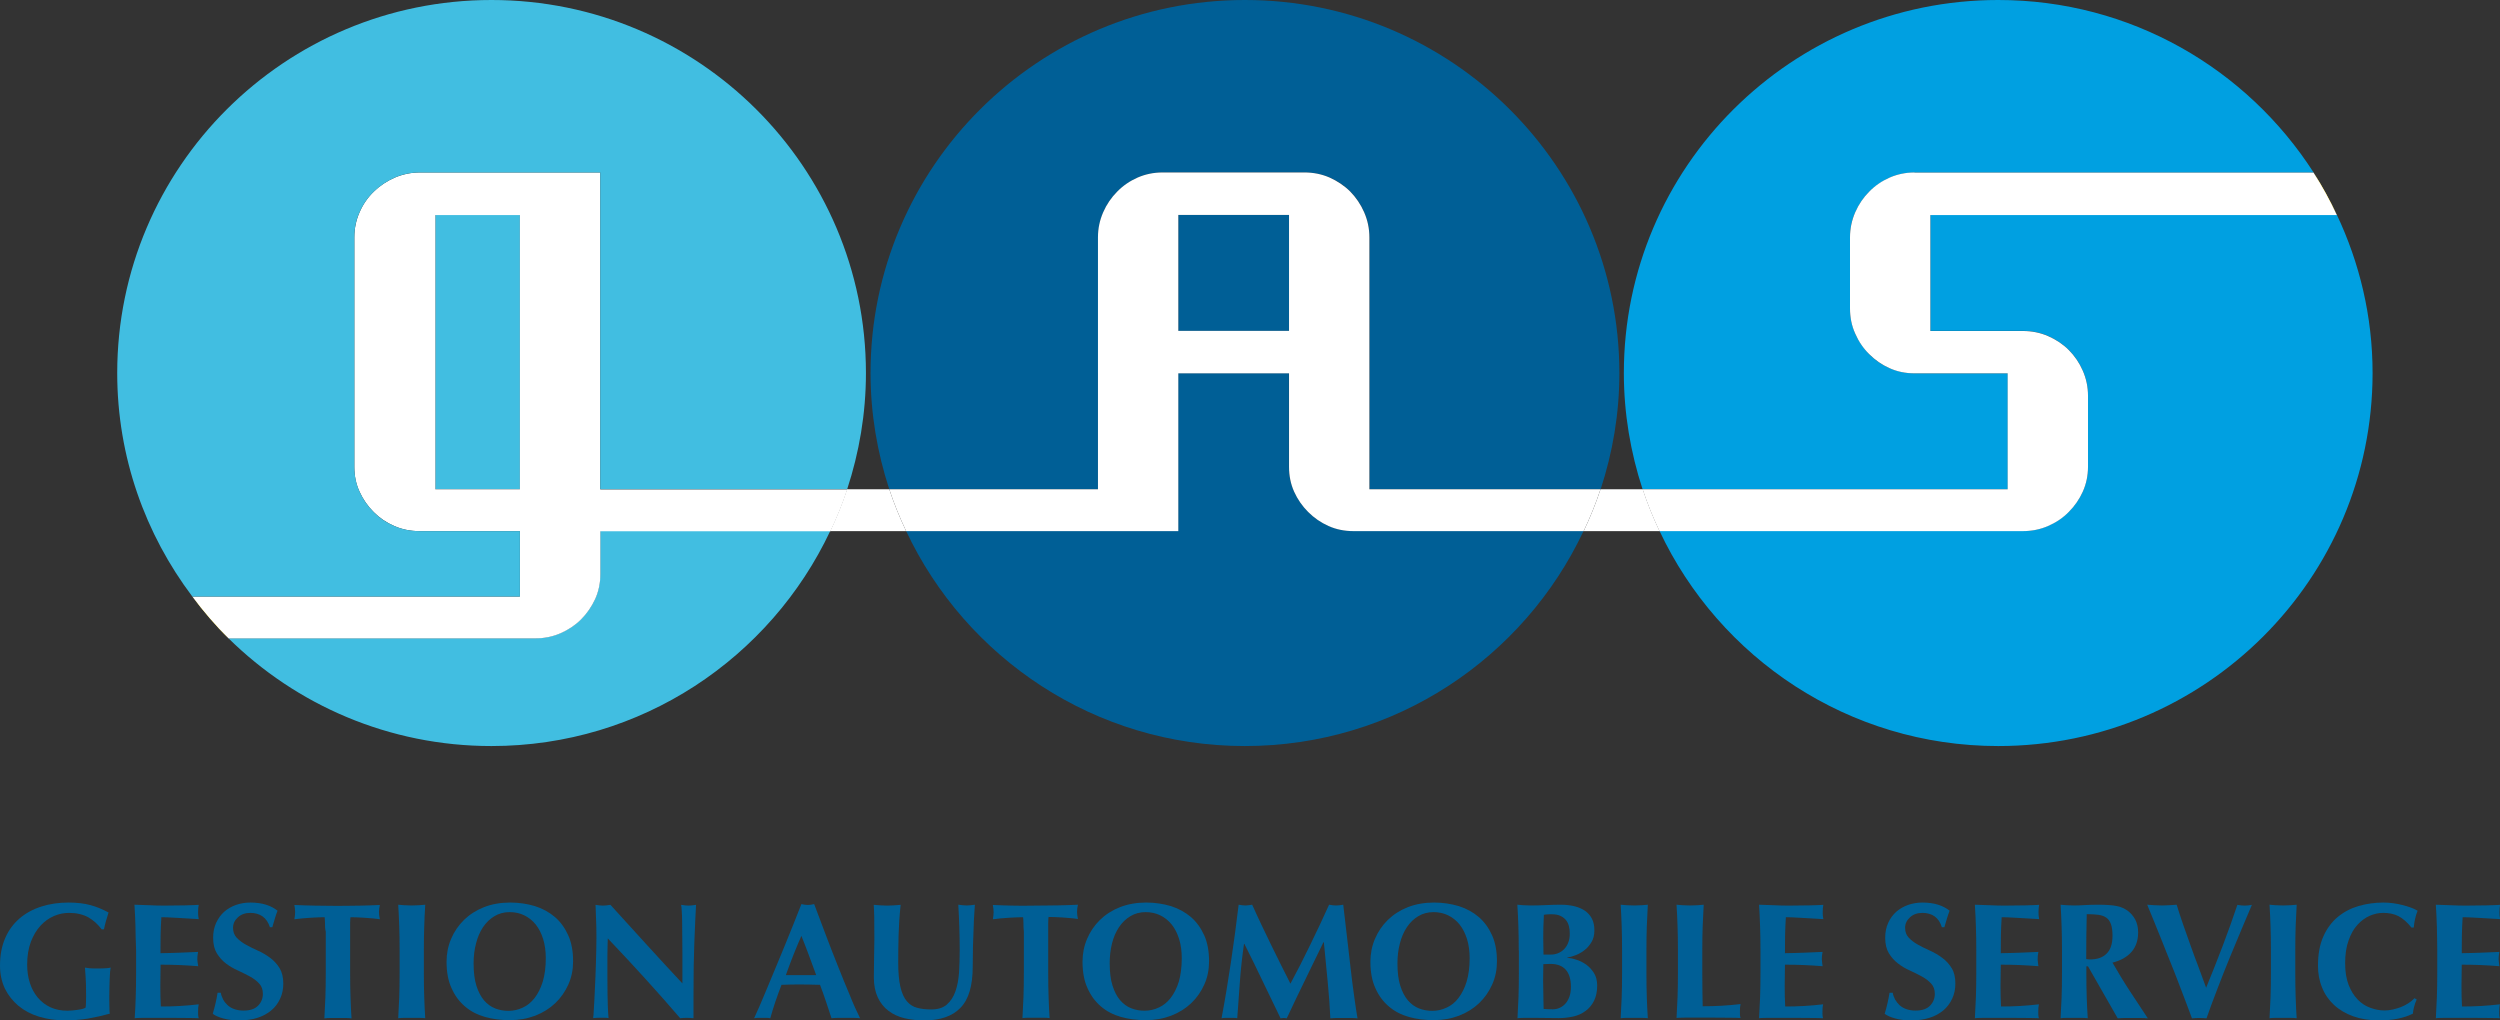
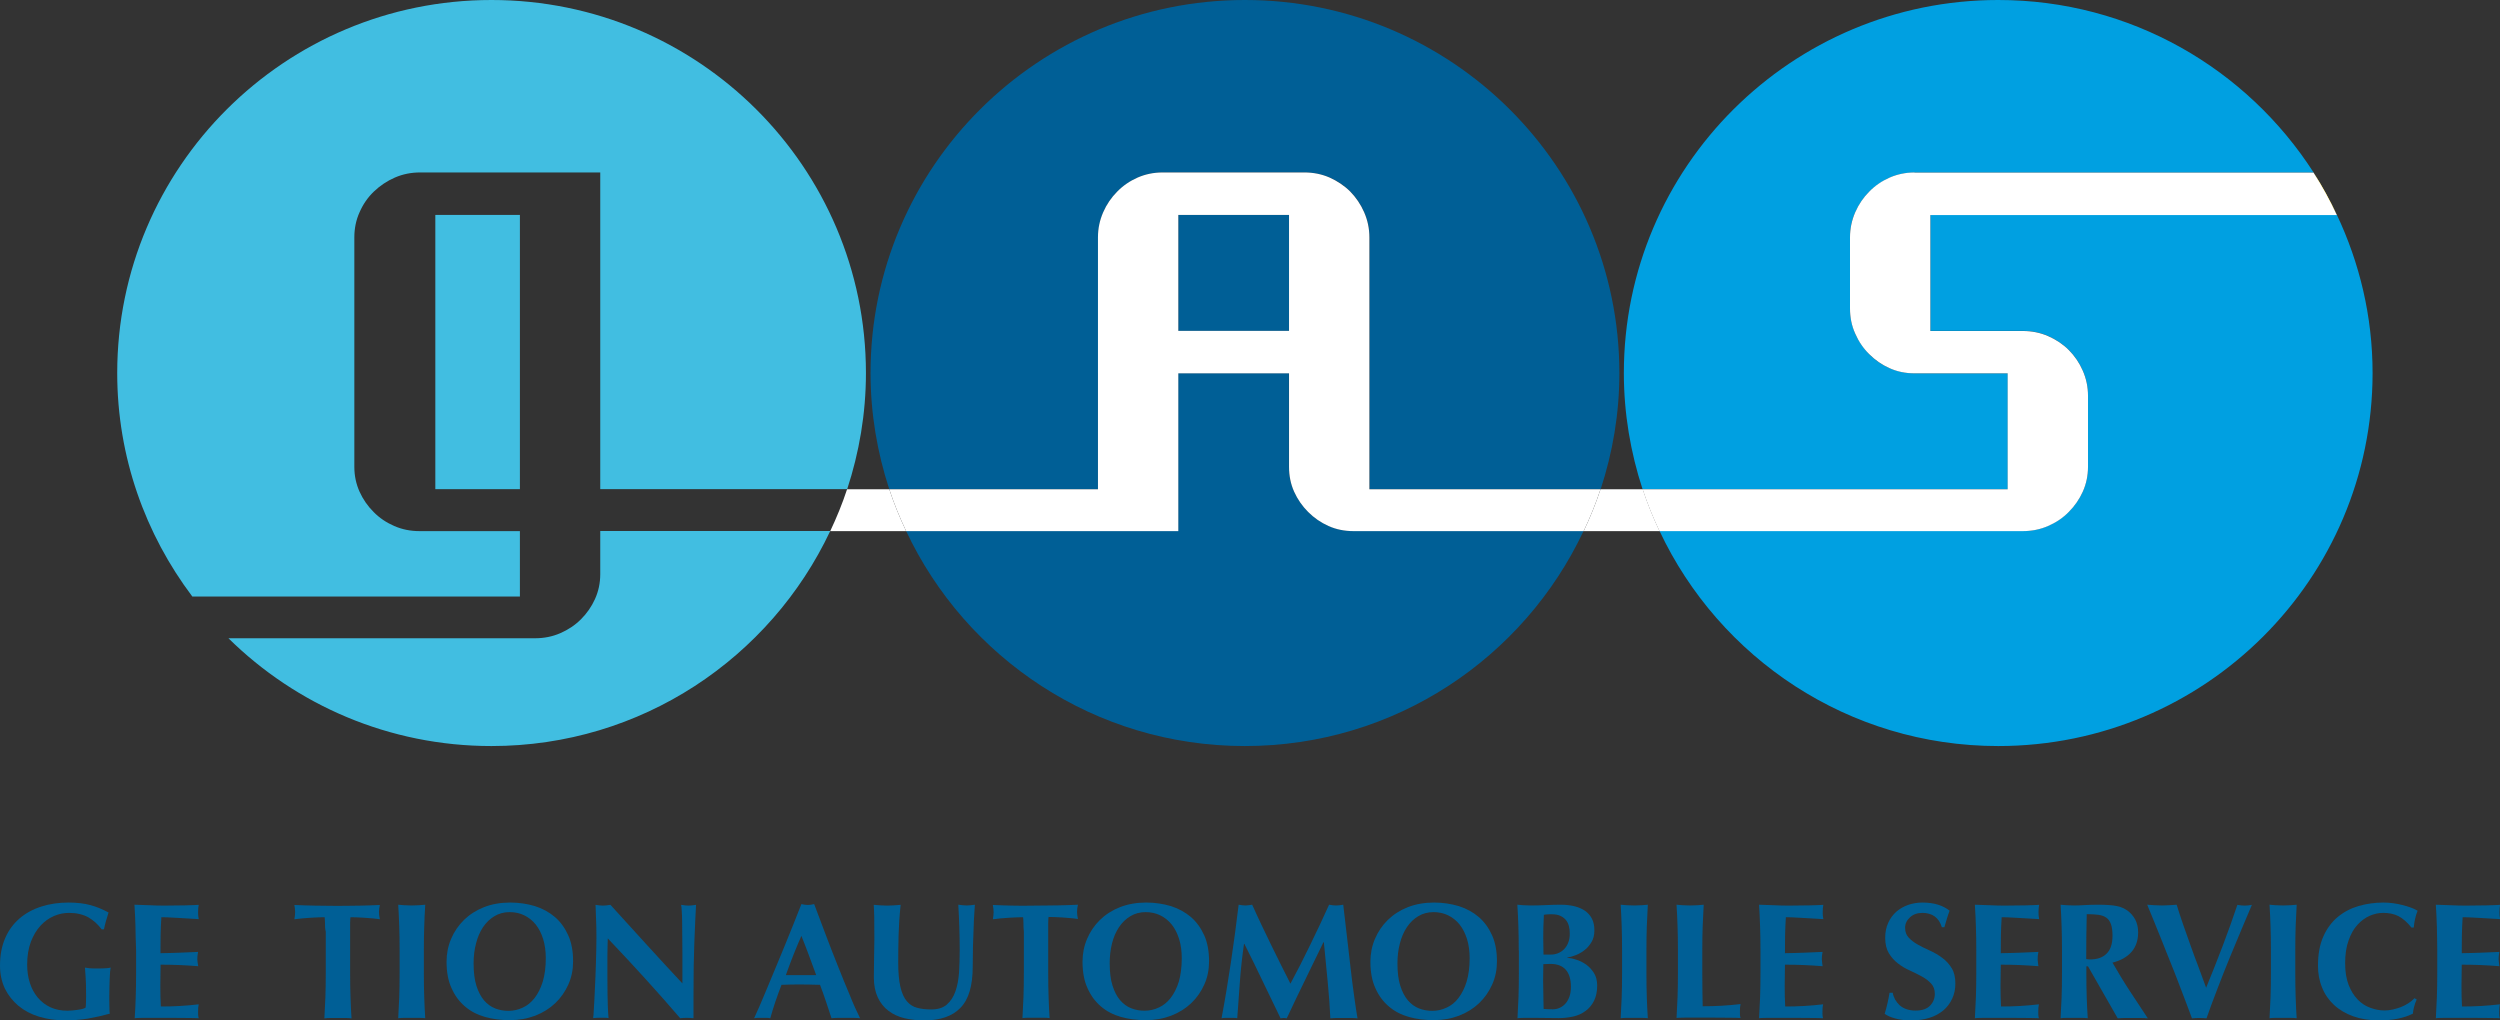
<svg xmlns="http://www.w3.org/2000/svg" version="1.1" id="Calque_1" x="0px" y="0px" viewBox="0 0 196 80" style="enable-background:new 0 0 196 80;" xml:space="preserve">
  <rect x="0" y="0" width="196" height="80" fill="#333333" stroke="none" />
  <style type="text/css">
	.st0{fill:#41BEE1;}
	.st1{fill:#005F96;}
	.st2{fill:#00A0E1;}
	.st3{fill:#FFDC04;}
	.st4{fill:#FFFFFF;}
</style>
  <g>
    <path class="st0" d="M47.06,45.01c0,0.7-0.14,1.35-0.41,1.95c-0.27,0.6-0.64,1.13-1.1,1.59c-0.46,0.46-1,0.82-1.62,1.09   c-0.62,0.27-1.28,0.4-1.98,0.4H17.91c5.3,5.22,12.58,8.45,20.62,8.45c11.76,0,21.87-6.91,26.56-16.86H47.06V45.01z" />
  </g>
  <rect x="34.13" y="16.85" class="st0" width="6.63" height="21.5" />
  <g>
    <path class="st1" d="M86.09,29.27v-3.33v-7.33c0-0.69,0.14-1.35,0.41-1.97c0.27-0.62,0.63-1.16,1.1-1.62   c0.46-0.46,0.99-0.83,1.6-1.1c0.6-0.27,1.26-0.4,1.96-0.4h11.11c0.7,0,1.36,0.14,1.98,0.4c0.62,0.27,1.16,0.63,1.62,1.1   c0.46,0.46,0.82,1,1.09,1.62c0.27,0.62,0.41,1.28,0.41,1.97v19.75h18.12c0.94-2.87,1.47-5.92,1.47-9.11   C126.95,13.1,113.81,0,97.6,0c-16.2,0-29.35,13.1-29.35,29.25c0,3.18,0.53,6.24,1.47,9.11h16.36V29.27z" />
  </g>
  <rect x="92.38" y="16.85" class="st1" width="8.68" height="9.09" />
  <g>
    <path class="st1" d="M104.16,41.23c-0.6-0.27-1.14-0.63-1.6-1.1c-0.46-0.46-0.83-0.99-1.1-1.59c-0.27-0.6-0.41-1.25-0.41-1.95   v-7.33h-8.68v12.37h-2.01h-4.29H71.04c4.68,9.95,14.8,16.86,26.55,16.86c11.76,0,21.88-6.91,26.56-16.86h-18.03   C105.42,41.64,104.77,41.5,104.16,41.23" />
    <path class="st2" d="M151.34,25.94h7.25c0.7,0,1.36,0.13,1.98,0.4c0.62,0.27,1.16,0.64,1.62,1.09c0.46,0.46,0.83,1,1.1,1.62   c0.27,0.62,0.41,1.28,0.41,1.97v5.57c0,0.7-0.14,1.35-0.41,1.95c-0.27,0.6-0.64,1.13-1.1,1.59c-0.46,0.46-1,0.82-1.62,1.1   c-0.62,0.27-1.28,0.4-1.98,0.4H147h-1h-15.89c4.68,9.95,14.8,16.86,26.55,16.86c16.21,0,29.35-13.1,29.35-29.25   c0-4.44-1.02-8.63-2.8-12.4h-31.87V25.94z" />
    <path class="st2" d="M147.01,38.36h10.4v-9.09h-7.3c-0.7,0-1.35-0.14-1.96-0.4c-0.61-0.27-1.14-0.63-1.6-1.1   c-0.46-0.46-0.83-1-1.1-1.61c-0.27-0.62-0.41-1.28-0.41-1.97v-5.57c0-0.7,0.13-1.35,0.41-1.97c0.27-0.62,0.64-1.16,1.1-1.62   c0.46-0.46,0.99-0.82,1.6-1.1c0.6-0.27,1.26-0.4,1.96-0.4h31.28C176.17,5.4,167.06,0,156.66,0c-16.2,0-29.35,13.1-29.35,29.25   c0,3.18,0.53,6.24,1.47,9.11H146H147.01z" />
-     <path class="st3" d="M17.92,50.05c-1.03-1.01-1.97-2.12-2.84-3.28" />
    <path class="st3" d="M181.38,13.52c0.68,1.06,1.29,2.18,1.83,3.33" />
    <path class="st4" d="M125.48,38.36c-0.37,1.13-0.82,2.22-1.32,3.28h5.95c-0.5-1.06-0.95-2.15-1.32-3.28H125.48z" />
    <path class="st4" d="M66.41,38.36c-0.37,1.13-0.82,2.22-1.32,3.28h5.95c-0.5-1.06-0.95-2.15-1.32-3.28H66.41z" />
-     <path class="st4" d="M40.76,38.36h-6.63v-21.5h6.63V38.36z M47.06,38.36V13.52H32.94c-0.7,0-1.36,0.14-1.98,0.4   c-0.62,0.27-1.17,0.63-1.65,1.1c-0.48,0.46-0.85,1-1.12,1.62c-0.27,0.62-0.41,1.27-0.41,1.97V36.6c0,0.7,0.13,1.35,0.41,1.95   c0.27,0.6,0.64,1.13,1.1,1.59c0.46,0.46,1,0.83,1.62,1.1c0.62,0.27,1.28,0.4,1.98,0.4h7.87v5.13H15.08   c0.87,1.16,1.81,2.26,2.84,3.28h24.04c0.7,0,1.36-0.13,1.98-0.4c0.62-0.27,1.16-0.63,1.62-1.09c0.46-0.46,0.82-0.99,1.1-1.59   c0.27-0.6,0.41-1.25,0.41-1.95v-3.37h18.04c0.5-1.06,0.95-2.15,1.32-3.28H47.06z" />
    <path class="st4" d="M101.06,25.94h-8.68v-9.09h8.68V25.94z M107.36,38.36V18.61c0-0.7-0.14-1.35-0.41-1.97   c-0.27-0.62-0.64-1.16-1.09-1.62c-0.46-0.46-1-0.82-1.62-1.1c-0.62-0.27-1.28-0.4-1.98-0.4H91.14c-0.7,0-1.35,0.14-1.95,0.4   c-0.61,0.27-1.14,0.63-1.6,1.1c-0.46,0.46-0.83,1-1.1,1.62c-0.27,0.62-0.41,1.27-0.41,1.97v7.33v3.33v9.09H69.72   c0.37,1.13,0.82,2.22,1.32,3.28h15.04h4.29h2.01V29.27h8.68v7.33c0,0.7,0.13,1.35,0.4,1.95c0.27,0.6,0.64,1.13,1.1,1.59   c0.46,0.46,0.99,0.83,1.6,1.1c0.6,0.27,1.26,0.4,1.96,0.4h18.04c0.5-1.06,0.95-2.15,1.32-3.28H107.36z" />
    <path class="st4" d="M150.1,13.52c-0.7,0-1.35,0.14-1.95,0.4c-0.61,0.27-1.14,0.63-1.6,1.1c-0.46,0.46-0.83,1-1.1,1.62   c-0.27,0.62-0.41,1.28-0.41,1.97v5.58c0,0.7,0.13,1.35,0.41,1.97c0.27,0.62,0.64,1.16,1.1,1.61c0.46,0.46,0.99,0.83,1.6,1.1   c0.6,0.27,1.25,0.4,1.95,0.4h7.3v9.09h-10.4h-1h-17.22c0.37,1.13,0.82,2.22,1.32,3.28H146h1h11.59c0.7,0,1.36-0.13,1.98-0.4   c0.62-0.27,1.16-0.63,1.62-1.1c0.46-0.46,0.83-0.99,1.1-1.59c0.27-0.6,0.41-1.25,0.41-1.95v-5.57c0-0.7-0.14-1.35-0.41-1.97   c-0.27-0.62-0.64-1.16-1.1-1.62c-0.46-0.46-1-0.82-1.62-1.09c-0.62-0.27-1.28-0.4-1.98-0.4h-7.25v-9.09h31.87   c-0.54-1.15-1.15-2.26-1.83-3.33H150.1z" />
  </g>
  <g>
    <path class="st1" d="M6.93,71.92C6.51,71.69,6,71.57,5.41,71.57c-0.4,0-0.8,0.08-1.19,0.25c-0.39,0.17-0.74,0.42-1.05,0.76   c-0.31,0.34-0.56,0.76-0.75,1.26c-0.19,0.51-0.29,1.1-0.29,1.78c0,0.52,0.07,1,0.21,1.44c0.14,0.44,0.35,0.82,0.62,1.15   c0.27,0.32,0.6,0.58,0.99,0.76c0.39,0.18,0.84,0.27,1.34,0.27c0.11,0,0.24-0.01,0.38-0.02c0.14-0.01,0.28-0.03,0.42-0.05   c0.13-0.02,0.26-0.04,0.37-0.07c0.11-0.03,0.19-0.06,0.25-0.1c0.02-0.1,0.03-0.23,0.03-0.39c0-0.15,0.01-0.33,0.01-0.52   c0-0.7-0.01-1.21-0.04-1.55c-0.03-0.33-0.04-0.56-0.05-0.68c0.09,0.02,0.2,0.03,0.34,0.05c0.14,0.01,0.35,0.02,0.62,0.02   c0.31,0,0.54-0.01,0.7-0.02c0.15-0.01,0.27-0.03,0.36-0.05c-0.02,0.07-0.03,0.18-0.05,0.34c-0.01,0.15-0.02,0.33-0.03,0.54   c-0.01,0.2-0.02,0.42-0.02,0.65c0,0.23-0.01,0.45-0.01,0.65v0.43c0,0.22,0,0.42,0.01,0.6c0,0.19,0.01,0.32,0.03,0.4   c-0.57,0.16-1.15,0.29-1.73,0.39C6.28,79.95,5.7,80,5.13,80c-0.74,0-1.43-0.1-2.06-0.29c-0.63-0.19-1.17-0.48-1.62-0.85   c-0.45-0.38-0.81-0.83-1.07-1.36C0.13,76.96,0,76.36,0,75.7c0-0.82,0.14-1.54,0.41-2.16c0.27-0.62,0.65-1.13,1.13-1.54   s1.05-0.72,1.71-0.93s1.37-0.31,2.13-0.31c0.66,0,1.23,0.07,1.71,0.2c0.48,0.13,0.96,0.33,1.42,0.58c-0.07,0.22-0.14,0.44-0.2,0.66   s-0.12,0.44-0.16,0.66H7.97C7.69,72.48,7.34,72.16,6.93,71.92z" />
    <path class="st1" d="M10.62,72.61c-0.02-0.56-0.04-1.12-0.08-1.68c0.39,0.01,0.78,0.02,1.16,0.04c0.38,0.02,0.77,0.03,1.16,0.03   c0.64,0,1.21-0.01,1.71-0.02c0.5-0.01,0.83-0.03,1.01-0.04c-0.03,0.14-0.05,0.32-0.05,0.54c0,0.14,0,0.25,0.01,0.32   c0.01,0.08,0.02,0.16,0.04,0.26c-0.25-0.02-0.53-0.03-0.82-0.05c-0.3-0.02-0.59-0.03-0.87-0.05c-0.28-0.02-0.54-0.03-0.76-0.04   c-0.23-0.01-0.39-0.01-0.48-0.01c-0.03,0.48-0.05,0.95-0.06,1.41c0,0.47-0.01,0.94-0.01,1.41c0.56-0.01,1.07-0.02,1.53-0.04   c0.46-0.02,0.93-0.04,1.42-0.06c-0.03,0.15-0.04,0.26-0.05,0.34c-0.01,0.08-0.01,0.16-0.01,0.25c0,0.07,0.01,0.14,0.02,0.21   c0.01,0.07,0.03,0.18,0.05,0.32c-0.99-0.08-1.97-0.12-2.95-0.12c0,0.28,0,0.55-0.01,0.83c0,0.28-0.01,0.55-0.01,0.83   c0,0.56,0.01,1.1,0.04,1.62c0.49,0,0.99-0.01,1.48-0.04c0.49-0.03,0.99-0.07,1.49-0.13c-0.02,0.1-0.03,0.18-0.04,0.26   c-0.01,0.08-0.01,0.19-0.01,0.32c0,0.14,0,0.25,0.01,0.32c0.01,0.08,0.02,0.14,0.04,0.19c-0.23-0.01-0.52-0.02-0.86-0.02   c-0.34,0-0.81-0.01-1.41-0.01c-0.53,0-0.96,0-1.29,0c-0.32,0-0.58,0-0.77,0s-0.34,0-0.44,0.01c-0.1,0-0.18,0.01-0.25,0.02   c0.04-0.54,0.06-1.08,0.08-1.64c0.02-0.56,0.03-1.19,0.03-1.91v-1.76C10.64,73.8,10.63,73.17,10.62,72.61z" />
-     <path class="st1" d="M19.62,71.57c-0.4,0-0.72,0.12-0.97,0.35c-0.25,0.23-0.38,0.5-0.38,0.82c0,0.32,0.1,0.58,0.29,0.78   c0.19,0.2,0.44,0.39,0.73,0.55c0.29,0.16,0.61,0.32,0.95,0.47c0.34,0.15,0.65,0.34,0.95,0.56c0.29,0.22,0.54,0.49,0.73,0.8   c0.19,0.32,0.29,0.72,0.29,1.21c0,0.43-0.08,0.83-0.25,1.19c-0.16,0.36-0.4,0.67-0.7,0.92c-0.3,0.25-0.67,0.45-1.08,0.58   c-0.42,0.13-0.89,0.2-1.41,0.2c-0.47,0-0.89-0.05-1.25-0.15c-0.37-0.1-0.65-0.22-0.84-0.37c0.09-0.3,0.16-0.58,0.22-0.83   c0.06-0.25,0.11-0.52,0.16-0.82h0.25c0.03,0.19,0.1,0.37,0.19,0.54c0.09,0.17,0.22,0.32,0.36,0.45c0.15,0.13,0.32,0.23,0.53,0.3   c0.21,0.07,0.44,0.11,0.7,0.11c0.52,0,0.9-0.13,1.15-0.39c0.25-0.26,0.37-0.57,0.37-0.93c0-0.33-0.1-0.6-0.29-0.8   c-0.19-0.21-0.43-0.39-0.72-0.55c-0.29-0.16-0.6-0.31-0.94-0.47c-0.34-0.15-0.65-0.33-0.94-0.55c-0.29-0.22-0.52-0.48-0.72-0.8   c-0.19-0.31-0.29-0.72-0.29-1.21c0-0.45,0.08-0.85,0.24-1.19s0.37-0.63,0.64-0.87c0.27-0.23,0.58-0.41,0.93-0.53   c0.35-0.12,0.72-0.18,1.11-0.18c0.47,0,0.88,0.06,1.23,0.17c0.35,0.11,0.65,0.27,0.9,0.47c-0.08,0.2-0.15,0.39-0.2,0.58   c-0.06,0.19-0.13,0.42-0.21,0.71h-0.19C20.92,71.94,20.39,71.57,19.62,71.57z" />
    <path class="st1" d="M25.48,72.36c0-0.21-0.02-0.36-0.03-0.45c-0.13,0-0.29,0-0.48,0.01c-0.19,0.01-0.39,0.02-0.61,0.03   c-0.22,0.01-0.44,0.03-0.66,0.05c-0.23,0.02-0.43,0.05-0.62,0.07c0.02-0.09,0.03-0.19,0.04-0.28c0.01-0.09,0.02-0.19,0.02-0.28   c0-0.09-0.01-0.19-0.02-0.28c-0.01-0.09-0.03-0.19-0.04-0.28c0.29,0.01,0.56,0.02,0.8,0.03c0.24,0.01,0.48,0.02,0.73,0.02   c0.25,0,0.52,0.01,0.81,0.01c0.29,0,0.64,0.01,1.05,0.01c0.41,0,0.76,0,1.05-0.01c0.29,0,0.56-0.01,0.8-0.01   c0.24,0,0.48-0.01,0.71-0.02c0.23-0.01,0.48-0.02,0.75-0.03c-0.02,0.09-0.03,0.19-0.05,0.28c-0.01,0.1-0.02,0.19-0.02,0.28   c0,0.1,0.01,0.19,0.02,0.28c0.01,0.1,0.03,0.19,0.05,0.28c-0.17-0.03-0.37-0.05-0.58-0.07s-0.43-0.04-0.64-0.05   c-0.21-0.01-0.41-0.02-0.6-0.03c-0.19-0.01-0.35-0.01-0.48-0.01c-0.01,0.04-0.02,0.1-0.02,0.18c0,0.08-0.01,0.17-0.01,0.27v0.69   v3.24c0,0.72,0.01,1.35,0.03,1.91c0.02,0.56,0.04,1.1,0.08,1.64c-0.15-0.02-0.31-0.03-0.48-0.03s-0.37,0-0.58,0   c-0.22,0-0.41,0-0.59,0s-0.33,0.01-0.48,0.03c0.03-0.54,0.06-1.08,0.08-1.64c0.02-0.56,0.03-1.19,0.03-1.91v-3.24   C25.48,72.8,25.48,72.57,25.48,72.36z" />
    <path class="st1" d="M31.3,72.61c-0.02-0.56-0.04-1.12-0.08-1.68c0.15,0.02,0.31,0.03,0.48,0.04c0.17,0.01,0.37,0.02,0.58,0.02   s0.41-0.01,0.58-0.02c0.17-0.01,0.33-0.03,0.48-0.04c-0.04,0.56-0.06,1.12-0.08,1.68c-0.02,0.56-0.03,1.19-0.03,1.91v1.76   c0,0.72,0.01,1.35,0.03,1.91c0.02,0.56,0.04,1.1,0.08,1.64c-0.15-0.02-0.31-0.03-0.48-0.03c-0.17,0-0.37,0-0.58,0s-0.41,0-0.58,0   c-0.17,0-0.33,0.01-0.48,0.03c0.03-0.54,0.06-1.08,0.08-1.64c0.02-0.56,0.03-1.19,0.03-1.91v-1.76   C31.33,73.8,31.32,73.17,31.3,72.61z" />
    <path class="st1" d="M35.01,75.4c0-0.64,0.12-1.24,0.36-1.8c0.24-0.56,0.57-1.05,1.01-1.48c0.43-0.42,0.96-0.76,1.57-1   s1.3-0.36,2.05-0.36c0.69,0,1.34,0.1,1.94,0.28c0.6,0.19,1.12,0.48,1.56,0.85c0.44,0.38,0.79,0.86,1.05,1.44   c0.26,0.58,0.38,1.26,0.38,2.04c0,0.65-0.12,1.25-0.37,1.81c-0.25,0.56-0.59,1.05-1.03,1.47c-0.44,0.42-0.96,0.74-1.57,0.98   c-0.61,0.23-1.27,0.35-2,0.35c-0.68,0-1.33-0.08-1.93-0.25c-0.6-0.17-1.13-0.44-1.57-0.82c-0.45-0.38-0.8-0.85-1.06-1.44   C35.14,76.91,35.01,76.21,35.01,75.4z M42.79,75.12c0-0.56-0.07-1.06-0.21-1.51c-0.14-0.44-0.33-0.82-0.58-1.13   c-0.25-0.31-0.55-0.55-0.9-0.72c-0.35-0.17-0.73-0.25-1.15-0.25c-0.44,0-0.84,0.11-1.19,0.32s-0.65,0.5-0.89,0.86   c-0.24,0.36-0.43,0.79-0.55,1.28c-0.13,0.49-0.19,1.01-0.19,1.56c0,0.69,0.07,1.27,0.22,1.75c0.15,0.47,0.35,0.86,0.6,1.15   c0.25,0.29,0.54,0.5,0.87,0.63c0.33,0.13,0.68,0.19,1.04,0.19c0.39,0,0.76-0.08,1.12-0.25c0.36-0.16,0.66-0.41,0.93-0.75   c0.26-0.34,0.48-0.76,0.64-1.28C42.71,76.44,42.79,75.83,42.79,75.12z" />
    <path class="st1" d="M46.76,73.51c0-0.6-0.01-1.1-0.03-1.5c-0.02-0.41-0.03-0.76-0.04-1.07c0.24,0.04,0.44,0.06,0.58,0.06   c0.15,0,0.34-0.02,0.59-0.06c0.94,1.04,1.88,2.07,2.8,3.08c0.92,1.01,1.87,2.04,2.84,3.08v-1.13v-1.26c0-0.42,0-0.84-0.01-1.25   c0-0.41-0.01-0.79-0.01-1.13c0-0.35-0.01-0.64-0.03-0.89c-0.01-0.25-0.03-0.42-0.05-0.5c0.24,0.04,0.44,0.06,0.58,0.06   s0.34-0.02,0.59-0.06c-0.04,0.79-0.08,1.5-0.1,2.13c-0.03,0.63-0.05,1.23-0.06,1.79c-0.02,0.56-0.03,1.12-0.03,1.66   c0,0.55-0.01,1.13-0.01,1.76v1.55c-0.17-0.02-0.35-0.03-0.53-0.03c-0.19,0-0.36,0.01-0.51,0.03c-1.78-2.07-3.68-4.16-5.68-6.26   c-0.01,0.25-0.01,0.5-0.02,0.75c0,0.25-0.01,0.51-0.01,0.76v1.5c0,0.52,0,0.96,0.01,1.32c0,0.36,0.01,0.67,0.02,0.92   c0.01,0.25,0.02,0.46,0.03,0.62c0.01,0.16,0.02,0.29,0.03,0.38c-0.1-0.02-0.21-0.03-0.31-0.03s-0.2,0-0.3,0   c-0.2,0-0.4,0.01-0.6,0.03c0.02-0.07,0.04-0.32,0.06-0.74c0.03-0.42,0.05-0.94,0.08-1.55c0.03-0.61,0.06-1.27,0.08-1.98   C46.74,74.85,46.76,74.17,46.76,73.51z" />
    <path class="st1" d="M67.43,79.83c-0.21-0.02-0.4-0.03-0.59-0.03c-0.19,0-0.37,0-0.55,0c-0.18,0-0.37,0-0.55,0   c-0.19,0-0.37,0.01-0.55,0.03c-0.14-0.42-0.28-0.85-0.43-1.3c-0.15-0.44-0.3-0.88-0.47-1.32c-0.28-0.01-0.55-0.01-0.83-0.02   c-0.28,0-0.55-0.01-0.83-0.01c-0.22,0-0.45,0-0.68,0.01c-0.23,0-0.45,0.01-0.68,0.02c-0.17,0.44-0.33,0.88-0.48,1.32   c-0.15,0.44-0.28,0.87-0.4,1.3c-0.1-0.02-0.21-0.03-0.31-0.03s-0.2,0-0.31,0c-0.1,0-0.21,0-0.31,0c-0.1,0-0.22,0.01-0.34,0.03   c0.1-0.22,0.24-0.54,0.42-0.93c0.17-0.4,0.36-0.85,0.57-1.35c0.21-0.5,0.43-1.04,0.67-1.61c0.24-0.57,0.48-1.15,0.72-1.74   c0.24-0.59,0.47-1.17,0.7-1.73c0.23-0.57,0.44-1.1,0.63-1.59c0.09,0.02,0.17,0.03,0.25,0.05c0.08,0.01,0.16,0.02,0.25,0.02   c0.09,0,0.17-0.01,0.25-0.02c0.08-0.01,0.16-0.03,0.25-0.05c0.28,0.73,0.57,1.52,0.89,2.36c0.32,0.84,0.63,1.66,0.96,2.47   c0.32,0.81,0.63,1.57,0.94,2.3C66.9,78.72,67.18,79.33,67.43,79.83z M62.83,73.37c-0.23,0.52-0.44,1.03-0.64,1.53   c-0.2,0.51-0.39,1.02-0.58,1.55h2.38c-0.19-0.53-0.38-1.04-0.57-1.55C63.23,74.4,63.04,73.89,62.83,73.37z" />
    <path class="st1" d="M72.46,80c-0.55,0-1.07-0.06-1.55-0.17c-0.48-0.12-0.9-0.31-1.25-0.58c-0.36-0.27-0.64-0.62-0.84-1.05   c-0.2-0.43-0.31-0.95-0.31-1.56c0-0.35,0-0.65,0.01-0.93c0-0.27,0.01-0.52,0.01-0.76c0-0.23,0-0.46,0.01-0.67s0.01-0.44,0.01-0.67   c0-0.7,0-1.26-0.01-1.7c-0.01-0.43-0.02-0.76-0.04-0.97c0.17,0.02,0.35,0.03,0.53,0.04C69.2,70.99,69.37,71,69.55,71   c0.17,0,0.35-0.01,0.53-0.02c0.18-0.01,0.36-0.03,0.53-0.04c-0.09,0.84-0.14,1.62-0.16,2.34c-0.02,0.72-0.03,1.45-0.03,2.19   c0,0.79,0.06,1.42,0.17,1.9c0.11,0.48,0.28,0.86,0.5,1.12c0.22,0.26,0.49,0.44,0.81,0.52c0.32,0.09,0.69,0.13,1.12,0.13   c0.52,0,0.93-0.13,1.22-0.39c0.29-0.26,0.52-0.6,0.67-1.04c0.15-0.43,0.24-0.93,0.28-1.48c0.03-0.56,0.05-1.14,0.05-1.74   c0-0.6-0.01-1.19-0.03-1.78c-0.02-0.59-0.04-1.19-0.08-1.78c0.12,0.02,0.24,0.03,0.35,0.04c0.11,0.01,0.22,0.02,0.31,0.02   c0.11,0,0.22-0.01,0.32-0.02c0.1-0.01,0.21-0.03,0.32-0.04c-0.02,0.19-0.03,0.44-0.05,0.76c-0.02,0.32-0.04,0.69-0.05,1.11   c-0.02,0.42-0.03,0.88-0.05,1.39c-0.01,0.51-0.02,1.04-0.02,1.6c0,1.5-0.32,2.58-0.97,3.23C74.67,79.67,73.71,80,72.46,80z" />
    <path class="st1" d="M80.24,72.36c0-0.21-0.02-0.36-0.03-0.45c-0.13,0-0.29,0-0.48,0.01c-0.19,0.01-0.39,0.02-0.61,0.03   c-0.22,0.01-0.44,0.03-0.66,0.05c-0.23,0.02-0.43,0.05-0.62,0.07c0.02-0.09,0.03-0.19,0.04-0.28c0.01-0.09,0.02-0.19,0.02-0.28   c0-0.09-0.01-0.19-0.02-0.28c-0.01-0.09-0.03-0.19-0.04-0.28c0.29,0.01,0.56,0.02,0.8,0.03c0.24,0.01,0.48,0.02,0.73,0.02   c0.25,0,0.52,0.01,0.81,0.01S80.8,71,81.2,71c0.41,0,0.76,0,1.05-0.01s0.56-0.01,0.8-0.01c0.24,0,0.48-0.01,0.71-0.02   c0.23-0.01,0.48-0.02,0.75-0.03c-0.02,0.09-0.03,0.19-0.05,0.28c-0.01,0.1-0.02,0.19-0.02,0.28c0,0.1,0.01,0.19,0.02,0.28   c0.01,0.1,0.03,0.19,0.05,0.28c-0.17-0.03-0.37-0.05-0.58-0.07c-0.22-0.02-0.43-0.04-0.64-0.05c-0.21-0.01-0.41-0.02-0.6-0.03   c-0.19-0.01-0.35-0.01-0.48-0.01c-0.01,0.04-0.02,0.1-0.02,0.18c0,0.08-0.01,0.17-0.01,0.27v0.69v3.24c0,0.72,0.01,1.35,0.03,1.91   c0.02,0.56,0.04,1.1,0.08,1.64c-0.15-0.02-0.31-0.03-0.48-0.03c-0.17,0-0.37,0-0.58,0c-0.22,0-0.41,0-0.59,0   c-0.17,0-0.33,0.01-0.48,0.03c0.03-0.54,0.06-1.08,0.08-1.64c0.02-0.56,0.03-1.19,0.03-1.91v-3.24   C80.24,72.8,80.24,72.57,80.24,72.36z" />
    <path class="st1" d="M84.87,75.4c0-0.64,0.12-1.24,0.36-1.8c0.24-0.56,0.57-1.05,1.01-1.48c0.43-0.42,0.96-0.76,1.57-1   c0.62-0.24,1.3-0.36,2.05-0.36c0.69,0,1.34,0.1,1.94,0.28c0.6,0.19,1.12,0.48,1.56,0.85c0.44,0.38,0.79,0.86,1.05,1.44   s0.38,1.26,0.38,2.04c0,0.65-0.12,1.25-0.37,1.81c-0.25,0.56-0.59,1.05-1.03,1.47s-0.96,0.74-1.57,0.98   c-0.61,0.23-1.27,0.35-2,0.35c-0.68,0-1.33-0.08-1.93-0.25c-0.6-0.17-1.13-0.44-1.57-0.82c-0.45-0.38-0.8-0.85-1.06-1.44   C85,76.91,84.87,76.21,84.87,75.4z M92.65,75.12c0-0.56-0.07-1.06-0.21-1.51c-0.14-0.44-0.33-0.82-0.58-1.13   c-0.25-0.31-0.55-0.55-0.9-0.72s-0.73-0.25-1.15-0.25c-0.44,0-0.84,0.11-1.19,0.32s-0.65,0.5-0.89,0.86   c-0.24,0.36-0.43,0.79-0.55,1.28C87.06,74.45,87,74.97,87,75.52c0,0.69,0.07,1.27,0.22,1.75c0.15,0.47,0.35,0.86,0.6,1.15   c0.25,0.29,0.54,0.5,0.87,0.63c0.33,0.13,0.68,0.19,1.04,0.19c0.39,0,0.76-0.08,1.12-0.25c0.36-0.16,0.66-0.41,0.93-0.75   c0.26-0.34,0.48-0.76,0.64-1.28C92.57,76.44,92.65,75.83,92.65,75.12z" />
    <path class="st1" d="M97.21,76.93c-0.07,0.97-0.14,1.93-0.21,2.9c-0.1-0.02-0.21-0.03-0.31-0.03s-0.2,0-0.3,0c-0.1,0-0.21,0-0.31,0   c-0.1,0-0.2,0.01-0.31,0.03c0.28-1.48,0.52-2.96,0.74-4.43c0.22-1.47,0.42-2.96,0.6-4.47c0.1,0.02,0.18,0.03,0.27,0.04   c0.08,0.01,0.17,0.02,0.27,0.02c0.08,0,0.16-0.01,0.25-0.02c0.09-0.01,0.18-0.03,0.27-0.04c0.23,0.52,0.48,1.04,0.73,1.58   c0.26,0.54,0.51,1.07,0.77,1.6c0.26,0.53,0.51,1.05,0.77,1.56s0.5,0.99,0.73,1.45c0.52-0.97,1.04-1.98,1.55-3.04   c0.52-1.06,1.01-2.11,1.48-3.15c0.22,0.04,0.4,0.06,0.56,0.06c0.15,0,0.33-0.02,0.55-0.06c0.09,0.74,0.18,1.54,0.28,2.4   c0.1,0.85,0.2,1.69,0.29,2.51c0.09,0.82,0.19,1.58,0.29,2.29c0.1,0.71,0.18,1.28,0.26,1.71c-0.17-0.02-0.35-0.03-0.53-0.03   c-0.18,0-0.35,0-0.53,0c-0.17,0-0.35,0-0.53,0s-0.36,0.01-0.54,0.03c-0.04-0.89-0.11-1.85-0.21-2.89c-0.1-1.04-0.2-2.06-0.3-3.08   h-0.03c-0.49,1.02-0.98,2.02-1.46,3s-0.95,1.97-1.42,2.97c-0.04-0.01-0.09-0.02-0.12-0.02c-0.04,0-0.08-0.01-0.12-0.01   s-0.08,0-0.12,0.01c-0.04,0-0.08,0.01-0.12,0.02c-0.47-0.97-0.93-1.93-1.4-2.9c-0.46-0.97-0.94-1.95-1.44-2.94h-0.03   C97.39,74.98,97.28,75.96,97.21,76.93z" />
    <path class="st1" d="M107.44,75.4c0-0.64,0.12-1.24,0.36-1.8c0.24-0.56,0.57-1.05,1.01-1.48c0.43-0.42,0.96-0.76,1.57-1   c0.62-0.24,1.3-0.36,2.05-0.36c0.69,0,1.34,0.1,1.94,0.28c0.6,0.19,1.12,0.48,1.56,0.85c0.44,0.38,0.79,0.86,1.05,1.44   c0.26,0.58,0.38,1.26,0.38,2.04c0,0.65-0.12,1.25-0.37,1.81c-0.25,0.56-0.59,1.05-1.03,1.47s-0.96,0.74-1.57,0.98   c-0.61,0.23-1.27,0.35-2,0.35c-0.69,0-1.33-0.08-1.93-0.25c-0.6-0.17-1.13-0.44-1.57-0.82c-0.45-0.38-0.8-0.85-1.06-1.44   C107.57,76.91,107.44,76.21,107.44,75.4z M115.22,75.12c0-0.56-0.07-1.06-0.21-1.51c-0.14-0.44-0.33-0.82-0.58-1.13   c-0.25-0.31-0.55-0.55-0.9-0.72s-0.73-0.25-1.15-0.25c-0.44,0-0.84,0.11-1.19,0.32s-0.65,0.5-0.89,0.86   c-0.24,0.36-0.43,0.79-0.55,1.28c-0.13,0.49-0.19,1.01-0.19,1.56c0,0.69,0.07,1.27,0.22,1.75c0.15,0.47,0.35,0.86,0.6,1.15   c0.25,0.29,0.54,0.5,0.87,0.63c0.33,0.13,0.67,0.19,1.04,0.19c0.39,0,0.76-0.08,1.12-0.25c0.36-0.16,0.67-0.41,0.93-0.75   c0.26-0.34,0.48-0.76,0.64-1.28C115.14,76.44,115.22,75.83,115.22,75.12z" />
    <path class="st1" d="M119.07,74.52c0-0.72-0.01-1.35-0.03-1.91c-0.02-0.56-0.04-1.12-0.08-1.68c0.15,0.02,0.31,0.03,0.48,0.04   c0.17,0.01,0.37,0.02,0.59,0.02c0.37,0,0.76-0.01,1.17-0.03s0.8-0.03,1.17-0.03c0.39,0,0.74,0.04,1.07,0.12   c0.32,0.08,0.6,0.2,0.83,0.36c0.23,0.16,0.41,0.37,0.54,0.62c0.13,0.26,0.19,0.56,0.19,0.91c0,0.35-0.07,0.66-0.22,0.91   c-0.15,0.25-0.33,0.47-0.54,0.63c-0.21,0.17-0.44,0.3-0.69,0.4c-0.25,0.1-0.47,0.16-0.67,0.19v0.03c0.2,0.01,0.43,0.05,0.7,0.14   c0.27,0.08,0.52,0.21,0.77,0.38c0.24,0.17,0.45,0.4,0.62,0.67c0.17,0.27,0.25,0.6,0.25,0.99c0,0.47-0.09,0.86-0.25,1.19   c-0.17,0.33-0.39,0.6-0.68,0.8c-0.28,0.21-0.6,0.35-0.97,0.43c-0.36,0.08-0.74,0.12-1.13,0.12c-0.35,0-0.67,0-0.97-0.01   c-0.3-0.01-0.61-0.01-0.94-0.01c-0.23,0-0.47,0-0.72,0s-0.44,0.01-0.59,0.03c0.03-0.54,0.06-1.08,0.08-1.64   c0.02-0.56,0.03-1.19,0.03-1.91V74.52z M123.07,73.19c0-0.21-0.02-0.4-0.07-0.59c-0.05-0.19-0.13-0.35-0.24-0.48   c-0.11-0.13-0.26-0.24-0.43-0.32c-0.17-0.08-0.39-0.12-0.65-0.12c-0.19,0-0.32,0-0.4,0.01c-0.07,0-0.15,0.02-0.24,0.03   c-0.02,0.32-0.03,0.64-0.04,0.97c-0.01,0.33-0.01,0.6-0.01,0.83c0,0.23,0,0.46,0.01,0.67c0,0.21,0.01,0.43,0.01,0.65h0.58   c0.18,0,0.36-0.03,0.54-0.1c0.18-0.07,0.34-0.17,0.47-0.3c0.14-0.13,0.25-0.3,0.34-0.51C123.03,73.71,123.07,73.46,123.07,73.19z    M123.16,77.37c0-0.6-0.14-1.05-0.41-1.35c-0.27-0.3-0.67-0.45-1.19-0.45c-0.12,0-0.23,0-0.31,0.01c-0.09,0-0.17,0.01-0.25,0.01   c0,0.18,0,0.37-0.01,0.56s-0.01,0.43-0.01,0.69c0,0.21,0,0.42,0.01,0.63c0,0.22,0.01,0.43,0.01,0.63c0,0.21,0,0.4,0.01,0.57   c0,0.17,0.01,0.31,0.01,0.43c0.12,0.01,0.23,0.01,0.34,0.02c0.1,0,0.23,0.01,0.38,0.01c0.19,0,0.37-0.04,0.55-0.12   c0.17-0.08,0.32-0.19,0.45-0.34c0.13-0.15,0.23-0.33,0.31-0.55C123.12,77.91,123.16,77.66,123.16,77.37z" />
    <path class="st1" d="M127.14,72.61c-0.02-0.56-0.04-1.12-0.08-1.68c0.15,0.02,0.31,0.03,0.48,0.04c0.17,0.01,0.37,0.02,0.59,0.02   c0.22,0,0.41-0.01,0.58-0.02c0.17-0.01,0.33-0.03,0.48-0.04c-0.03,0.56-0.06,1.12-0.08,1.68c-0.02,0.56-0.03,1.19-0.03,1.91v1.76   c0,0.72,0.01,1.35,0.03,1.91c0.02,0.56,0.04,1.1,0.08,1.64c-0.15-0.02-0.31-0.03-0.48-0.03s-0.37,0-0.58,0c-0.22,0-0.41,0-0.59,0   c-0.17,0-0.33,0.01-0.48,0.03c0.03-0.54,0.06-1.08,0.08-1.64c0.02-0.56,0.03-1.19,0.03-1.91v-1.76   C127.17,73.8,127.16,73.17,127.14,72.61z" />
    <path class="st1" d="M131.52,72.61c-0.02-0.56-0.04-1.12-0.08-1.68c0.15,0.02,0.31,0.03,0.48,0.04c0.17,0.01,0.37,0.02,0.59,0.02   c0.22,0,0.41-0.01,0.58-0.02c0.17-0.01,0.33-0.03,0.48-0.04c-0.03,0.56-0.06,1.12-0.08,1.68c-0.02,0.56-0.03,1.19-0.03,1.91v1.76   c0,0.49,0,0.97,0.01,1.42c0,0.46,0.01,0.85,0.02,1.19c0.49,0,0.99-0.01,1.48-0.04c0.49-0.03,0.99-0.07,1.49-0.13   c-0.02,0.1-0.03,0.18-0.04,0.26c-0.01,0.08-0.01,0.19-0.01,0.32c0,0.14,0,0.25,0.01,0.32c0.01,0.08,0.02,0.14,0.04,0.19   c-0.23-0.01-0.52-0.02-0.86-0.02c-0.34,0-0.81-0.01-1.41-0.01c-0.53,0-0.96,0-1.29,0c-0.32,0-0.58,0-0.77,0   c-0.2,0-0.34,0-0.44,0.01c-0.1,0-0.19,0.01-0.25,0.02c0.03-0.54,0.06-1.08,0.08-1.64c0.02-0.56,0.03-1.19,0.03-1.91v-1.76   C131.55,73.8,131.54,73.17,131.52,72.61z" />
    <path class="st1" d="M137.99,72.61c-0.02-0.56-0.04-1.12-0.08-1.68c0.39,0.01,0.77,0.02,1.16,0.04c0.38,0.02,0.77,0.03,1.16,0.03   c0.64,0,1.21-0.01,1.71-0.02c0.5-0.01,0.83-0.03,1.01-0.04c-0.03,0.14-0.05,0.32-0.05,0.54c0,0.14,0,0.25,0.01,0.32   c0.01,0.08,0.02,0.16,0.04,0.26c-0.25-0.02-0.53-0.03-0.83-0.05c-0.3-0.02-0.59-0.03-0.87-0.05c-0.28-0.02-0.53-0.03-0.76-0.04   c-0.23-0.01-0.39-0.01-0.48-0.01c-0.03,0.48-0.05,0.95-0.06,1.41c0,0.47-0.01,0.94-0.01,1.41c0.56-0.01,1.07-0.02,1.53-0.04   c0.46-0.02,0.93-0.04,1.42-0.06c-0.03,0.15-0.04,0.26-0.05,0.34c-0.01,0.08-0.01,0.16-0.01,0.25c0,0.07,0.01,0.14,0.02,0.21   c0.01,0.07,0.03,0.18,0.04,0.32c-0.99-0.08-1.97-0.12-2.95-0.12c0,0.28,0,0.55-0.01,0.83c0,0.28-0.01,0.55-0.01,0.83   c0,0.56,0.01,1.1,0.04,1.62c0.49,0,0.99-0.01,1.48-0.04s0.99-0.07,1.49-0.13c-0.02,0.1-0.03,0.18-0.04,0.26   c-0.01,0.08-0.01,0.19-0.01,0.32c0,0.14,0,0.25,0.01,0.32c0.01,0.08,0.02,0.14,0.04,0.19c-0.23-0.01-0.52-0.02-0.86-0.02   c-0.34,0-0.81-0.01-1.41-0.01c-0.53,0-0.96,0-1.29,0c-0.32,0-0.58,0-0.77,0c-0.19,0-0.34,0-0.44,0.01c-0.1,0-0.18,0.01-0.25,0.02   c0.03-0.54,0.06-1.08,0.08-1.64c0.02-0.56,0.03-1.19,0.03-1.91v-1.76C138.02,73.8,138.01,73.17,137.99,72.61z" />
  </g>
  <g>
    <path class="st1" d="M150.71,71.57c-0.4,0-0.72,0.12-0.97,0.35c-0.25,0.23-0.38,0.5-0.38,0.82c0,0.32,0.1,0.58,0.29,0.78   c0.19,0.2,0.44,0.39,0.73,0.55c0.29,0.16,0.61,0.32,0.95,0.47c0.34,0.15,0.65,0.34,0.95,0.56c0.3,0.22,0.54,0.49,0.73,0.8   c0.2,0.32,0.29,0.72,0.29,1.21c0,0.43-0.08,0.83-0.25,1.19c-0.17,0.36-0.4,0.67-0.7,0.92c-0.3,0.25-0.67,0.45-1.09,0.58   c-0.42,0.13-0.89,0.2-1.41,0.2c-0.47,0-0.89-0.05-1.25-0.15c-0.37-0.1-0.65-0.22-0.84-0.37c0.09-0.3,0.16-0.58,0.22-0.83   c0.06-0.25,0.11-0.52,0.16-0.82h0.25c0.03,0.19,0.1,0.37,0.19,0.54c0.1,0.17,0.22,0.32,0.36,0.45c0.15,0.13,0.33,0.23,0.53,0.3   c0.21,0.07,0.44,0.11,0.7,0.11c0.52,0,0.9-0.13,1.15-0.39c0.25-0.26,0.37-0.57,0.37-0.93c0-0.33-0.1-0.6-0.29-0.8   c-0.19-0.21-0.43-0.39-0.72-0.55c-0.29-0.16-0.6-0.31-0.94-0.47c-0.34-0.15-0.65-0.33-0.93-0.55c-0.29-0.22-0.52-0.48-0.72-0.8   c-0.19-0.31-0.29-0.72-0.29-1.21c0-0.45,0.08-0.85,0.24-1.19c0.16-0.35,0.37-0.63,0.64-0.87c0.27-0.23,0.58-0.41,0.93-0.53   c0.35-0.12,0.72-0.18,1.11-0.18c0.47,0,0.88,0.06,1.23,0.17c0.35,0.11,0.65,0.27,0.9,0.47c-0.08,0.2-0.14,0.39-0.2,0.58   c-0.06,0.19-0.13,0.42-0.21,0.71h-0.2C152.01,71.94,151.49,71.57,150.71,71.57z" />
  </g>
  <g>
    <path class="st1" d="M154.91,72.61c-0.02-0.56-0.04-1.12-0.08-1.68c0.39,0.01,0.77,0.02,1.16,0.04c0.38,0.02,0.77,0.03,1.16,0.03   c0.64,0,1.21-0.01,1.71-0.02c0.5-0.01,0.83-0.03,1.01-0.04c-0.03,0.14-0.05,0.32-0.05,0.54c0,0.14,0,0.25,0.01,0.32   c0.01,0.08,0.02,0.16,0.04,0.26c-0.25-0.02-0.53-0.03-0.83-0.05c-0.3-0.02-0.59-0.03-0.87-0.05c-0.28-0.02-0.53-0.03-0.76-0.04   c-0.23-0.01-0.39-0.01-0.48-0.01c-0.03,0.48-0.05,0.95-0.06,1.41c0,0.47-0.01,0.94-0.01,1.41c0.56-0.01,1.07-0.02,1.53-0.04   c0.46-0.02,0.93-0.04,1.42-0.06c-0.03,0.15-0.04,0.26-0.05,0.34c-0.01,0.08-0.01,0.16-0.01,0.25c0,0.07,0.01,0.14,0.02,0.21   c0.01,0.07,0.03,0.18,0.04,0.32c-0.99-0.08-1.97-0.12-2.95-0.12c0,0.28,0,0.55-0.01,0.83c0,0.28-0.01,0.55-0.01,0.83   c0,0.56,0.01,1.1,0.04,1.62c0.49,0,0.99-0.01,1.48-0.04s0.99-0.07,1.49-0.13c-0.02,0.1-0.03,0.18-0.04,0.26   c-0.01,0.08-0.01,0.19-0.01,0.32c0,0.14,0,0.25,0.01,0.32c0.01,0.08,0.02,0.14,0.04,0.19c-0.23-0.01-0.52-0.02-0.86-0.02   c-0.34,0-0.81-0.01-1.41-0.01c-0.53,0-0.96,0-1.29,0c-0.32,0-0.58,0-0.77,0c-0.19,0-0.34,0-0.44,0.01c-0.1,0-0.18,0.01-0.25,0.02   c0.03-0.54,0.06-1.08,0.08-1.64c0.02-0.56,0.03-1.19,0.03-1.91v-1.76C154.94,73.8,154.93,73.17,154.91,72.61z" />
    <path class="st1" d="M163.57,75.75v0.53c0,0.72,0.01,1.35,0.03,1.91c0.02,0.56,0.04,1.1,0.08,1.64c-0.15-0.02-0.31-0.03-0.48-0.03   c-0.17,0-0.37,0-0.58,0s-0.41,0-0.59,0c-0.17,0-0.33,0.01-0.48,0.03c0.03-0.54,0.06-1.08,0.08-1.64c0.02-0.56,0.03-1.19,0.03-1.91   v-1.76c0-0.72-0.01-1.35-0.03-1.91c-0.02-0.56-0.04-1.12-0.08-1.68c0.15,0.02,0.31,0.03,0.48,0.04c0.17,0.01,0.37,0.02,0.59,0.02   c0.23,0,0.5-0.01,0.8-0.03c0.3-0.02,0.67-0.03,1.11-0.03c0.33,0,0.61,0.01,0.85,0.03c0.23,0.02,0.44,0.04,0.6,0.08   c0.17,0.03,0.32,0.08,0.44,0.14c0.13,0.06,0.24,0.12,0.36,0.2c0.26,0.19,0.47,0.43,0.62,0.71c0.15,0.28,0.23,0.62,0.23,1   c0,0.63-0.17,1.14-0.52,1.54c-0.35,0.4-0.85,0.68-1.49,0.84c0.42,0.73,0.86,1.47,1.34,2.2c0.48,0.73,0.95,1.45,1.43,2.17   c-0.2-0.02-0.39-0.03-0.59-0.03s-0.39,0-0.59,0c-0.2,0-0.4,0-0.59,0c-0.19,0-0.39,0.01-0.59,0.03l-2.33-4.08H163.57z M165.62,73.37   c0-0.38-0.04-0.68-0.12-0.91s-0.2-0.4-0.36-0.51c-0.16-0.12-0.37-0.19-0.62-0.23c-0.26-0.03-0.56-0.05-0.92-0.05   c-0.03,1.17-0.04,2.35-0.04,3.52c0.05,0.01,0.1,0.01,0.15,0.02s0.09,0.01,0.14,0.01c0.57,0,1.01-0.15,1.31-0.46   C165.47,74.46,165.62,73.99,165.62,73.37z" />
    <path class="st1" d="M172.96,77.44c0.45-1.1,0.89-2.2,1.31-3.31c0.42-1.11,0.8-2.17,1.14-3.19c0.22,0.04,0.41,0.06,0.57,0.06   c0.17,0,0.36-0.02,0.57-0.06c-0.22,0.51-0.48,1.12-0.78,1.84c-0.3,0.72-0.62,1.48-0.95,2.28c-0.33,0.8-0.65,1.62-0.97,2.45   c-0.32,0.83-0.61,1.61-0.86,2.33c-0.17-0.02-0.36-0.03-0.57-0.03c-0.21,0-0.4,0.01-0.57,0.03c-0.13-0.35-0.29-0.76-0.47-1.26   c-0.19-0.49-0.39-1.01-0.6-1.57c-0.21-0.55-0.43-1.12-0.67-1.7c-0.23-0.58-0.46-1.14-0.67-1.68c-0.22-0.54-0.42-1.04-0.61-1.51   c-0.19-0.47-0.36-0.86-0.49-1.19c0.2,0.02,0.4,0.03,0.59,0.04c0.19,0.01,0.39,0.02,0.58,0.02s0.38-0.01,0.57-0.02   c0.19-0.01,0.38-0.03,0.57-0.04c0.15,0.48,0.31,0.99,0.5,1.53c0.19,0.53,0.38,1.08,0.58,1.64c0.2,0.56,0.4,1.12,0.62,1.68   C172.55,76.34,172.76,76.89,172.96,77.44z" />
    <path class="st1" d="M178.01,72.61c-0.02-0.56-0.04-1.12-0.08-1.68c0.15,0.02,0.31,0.03,0.48,0.04c0.17,0.01,0.37,0.02,0.59,0.02   c0.22,0,0.41-0.01,0.58-0.02c0.17-0.01,0.33-0.03,0.48-0.04c-0.03,0.56-0.06,1.12-0.08,1.68c-0.02,0.56-0.03,1.19-0.03,1.91v1.76   c0,0.72,0.01,1.35,0.03,1.91c0.02,0.56,0.04,1.1,0.08,1.64c-0.15-0.02-0.31-0.03-0.48-0.03c-0.17,0-0.37,0-0.58,0   c-0.22,0-0.41,0-0.59,0c-0.17,0-0.33,0.01-0.48,0.03c0.03-0.54,0.06-1.08,0.08-1.64c0.02-0.56,0.03-1.19,0.03-1.91v-1.76   C178.04,73.8,178.03,73.17,178.01,72.61z" />
    <path class="st1" d="M189.27,78.92c-0.05,0.19-0.09,0.37-0.1,0.55c-0.7,0.35-1.59,0.53-2.65,0.53c-0.75,0-1.43-0.11-2.02-0.32   c-0.59-0.21-1.1-0.51-1.51-0.89c-0.41-0.38-0.73-0.84-0.94-1.37c-0.22-0.53-0.32-1.1-0.32-1.71c0-0.9,0.14-1.66,0.42-2.29   c0.28-0.63,0.66-1.14,1.13-1.53c0.47-0.39,1.02-0.68,1.64-0.86c0.62-0.18,1.28-0.27,1.96-0.27c0.23,0,0.46,0.02,0.72,0.05   c0.25,0.03,0.49,0.08,0.73,0.14c0.23,0.06,0.46,0.12,0.67,0.2c0.21,0.08,0.39,0.16,0.54,0.25c-0.09,0.22-0.15,0.43-0.2,0.65   s-0.08,0.44-0.1,0.67h-0.18c-0.33-0.41-0.67-0.71-1.01-0.89c-0.35-0.18-0.75-0.26-1.22-0.26c-0.35,0-0.7,0.08-1.05,0.23   c-0.35,0.16-0.67,0.39-0.96,0.71c-0.29,0.32-0.52,0.73-0.69,1.22c-0.18,0.5-0.27,1.09-0.27,1.78c0,0.67,0.09,1.23,0.27,1.7   c0.18,0.47,0.42,0.85,0.71,1.15c0.29,0.3,0.62,0.52,0.99,0.65c0.37,0.14,0.74,0.21,1.11,0.21c0.21,0,0.42-0.02,0.64-0.07   c0.22-0.05,0.43-0.11,0.64-0.19c0.21-0.08,0.4-0.18,0.59-0.3c0.19-0.12,0.35-0.25,0.49-0.4l0.17,0.1   C189.38,78.55,189.32,78.73,189.27,78.92z" />
    <path class="st1" d="M191.05,72.61c-0.02-0.56-0.04-1.12-0.08-1.68c0.39,0.01,0.77,0.02,1.16,0.04c0.38,0.02,0.77,0.03,1.16,0.03   c0.64,0,1.21-0.01,1.71-0.02c0.5-0.01,0.83-0.03,1.01-0.04c-0.03,0.14-0.05,0.32-0.05,0.54c0,0.14,0,0.25,0.01,0.32   c0.01,0.08,0.02,0.16,0.04,0.26c-0.25-0.02-0.53-0.03-0.83-0.05c-0.3-0.02-0.59-0.03-0.87-0.05c-0.28-0.02-0.53-0.03-0.76-0.04   c-0.23-0.01-0.39-0.01-0.48-0.01c-0.03,0.48-0.05,0.95-0.06,1.41c0,0.47-0.01,0.94-0.01,1.41c0.56-0.01,1.07-0.02,1.53-0.04   c0.46-0.02,0.93-0.04,1.42-0.06c-0.03,0.15-0.04,0.26-0.05,0.34c-0.01,0.08-0.01,0.16-0.01,0.25c0,0.07,0.01,0.14,0.02,0.21   c0.01,0.07,0.03,0.18,0.04,0.32c-0.99-0.08-1.97-0.12-2.95-0.12c0,0.28,0,0.55-0.01,0.83c0,0.28-0.01,0.55-0.01,0.83   c0,0.56,0.01,1.1,0.04,1.62c0.49,0,0.99-0.01,1.48-0.04s0.99-0.07,1.49-0.13c-0.02,0.1-0.03,0.18-0.04,0.26   c-0.01,0.08-0.01,0.19-0.01,0.32c0,0.14,0,0.25,0.01,0.32c0.01,0.08,0.02,0.14,0.04,0.19c-0.23-0.01-0.52-0.02-0.86-0.02   c-0.34,0-0.81-0.01-1.41-0.01c-0.53,0-0.96,0-1.29,0c-0.32,0-0.58,0-0.77,0c-0.19,0-0.34,0-0.44,0.01c-0.1,0-0.18,0.01-0.25,0.02   c0.03-0.54,0.06-1.08,0.08-1.64c0.02-0.56,0.03-1.19,0.03-1.91v-1.76C191.07,73.8,191.07,73.17,191.05,72.61z" />
  </g>
  <path class="st0" d="M40.76,41.64h-7.87c-0.7,0-1.36-0.13-1.98-0.4c-0.62-0.27-1.16-0.63-1.62-1.1c-0.46-0.46-0.83-0.99-1.1-1.59  c-0.27-0.6-0.41-1.25-0.41-1.95V18.61c0-0.69,0.13-1.35,0.41-1.97c0.27-0.62,0.64-1.16,1.12-1.62c0.48-0.46,1.03-0.83,1.65-1.1  c0.62-0.27,1.28-0.4,1.98-0.4h14.12v24.83h19.36c0.94-2.87,1.47-5.92,1.47-9.11C67.88,13.1,54.74,0,38.53,0  C22.33,0,9.19,13.1,9.19,29.25c0,6.58,2.21,12.64,5.89,17.52h25.68V41.64z" />
</svg>